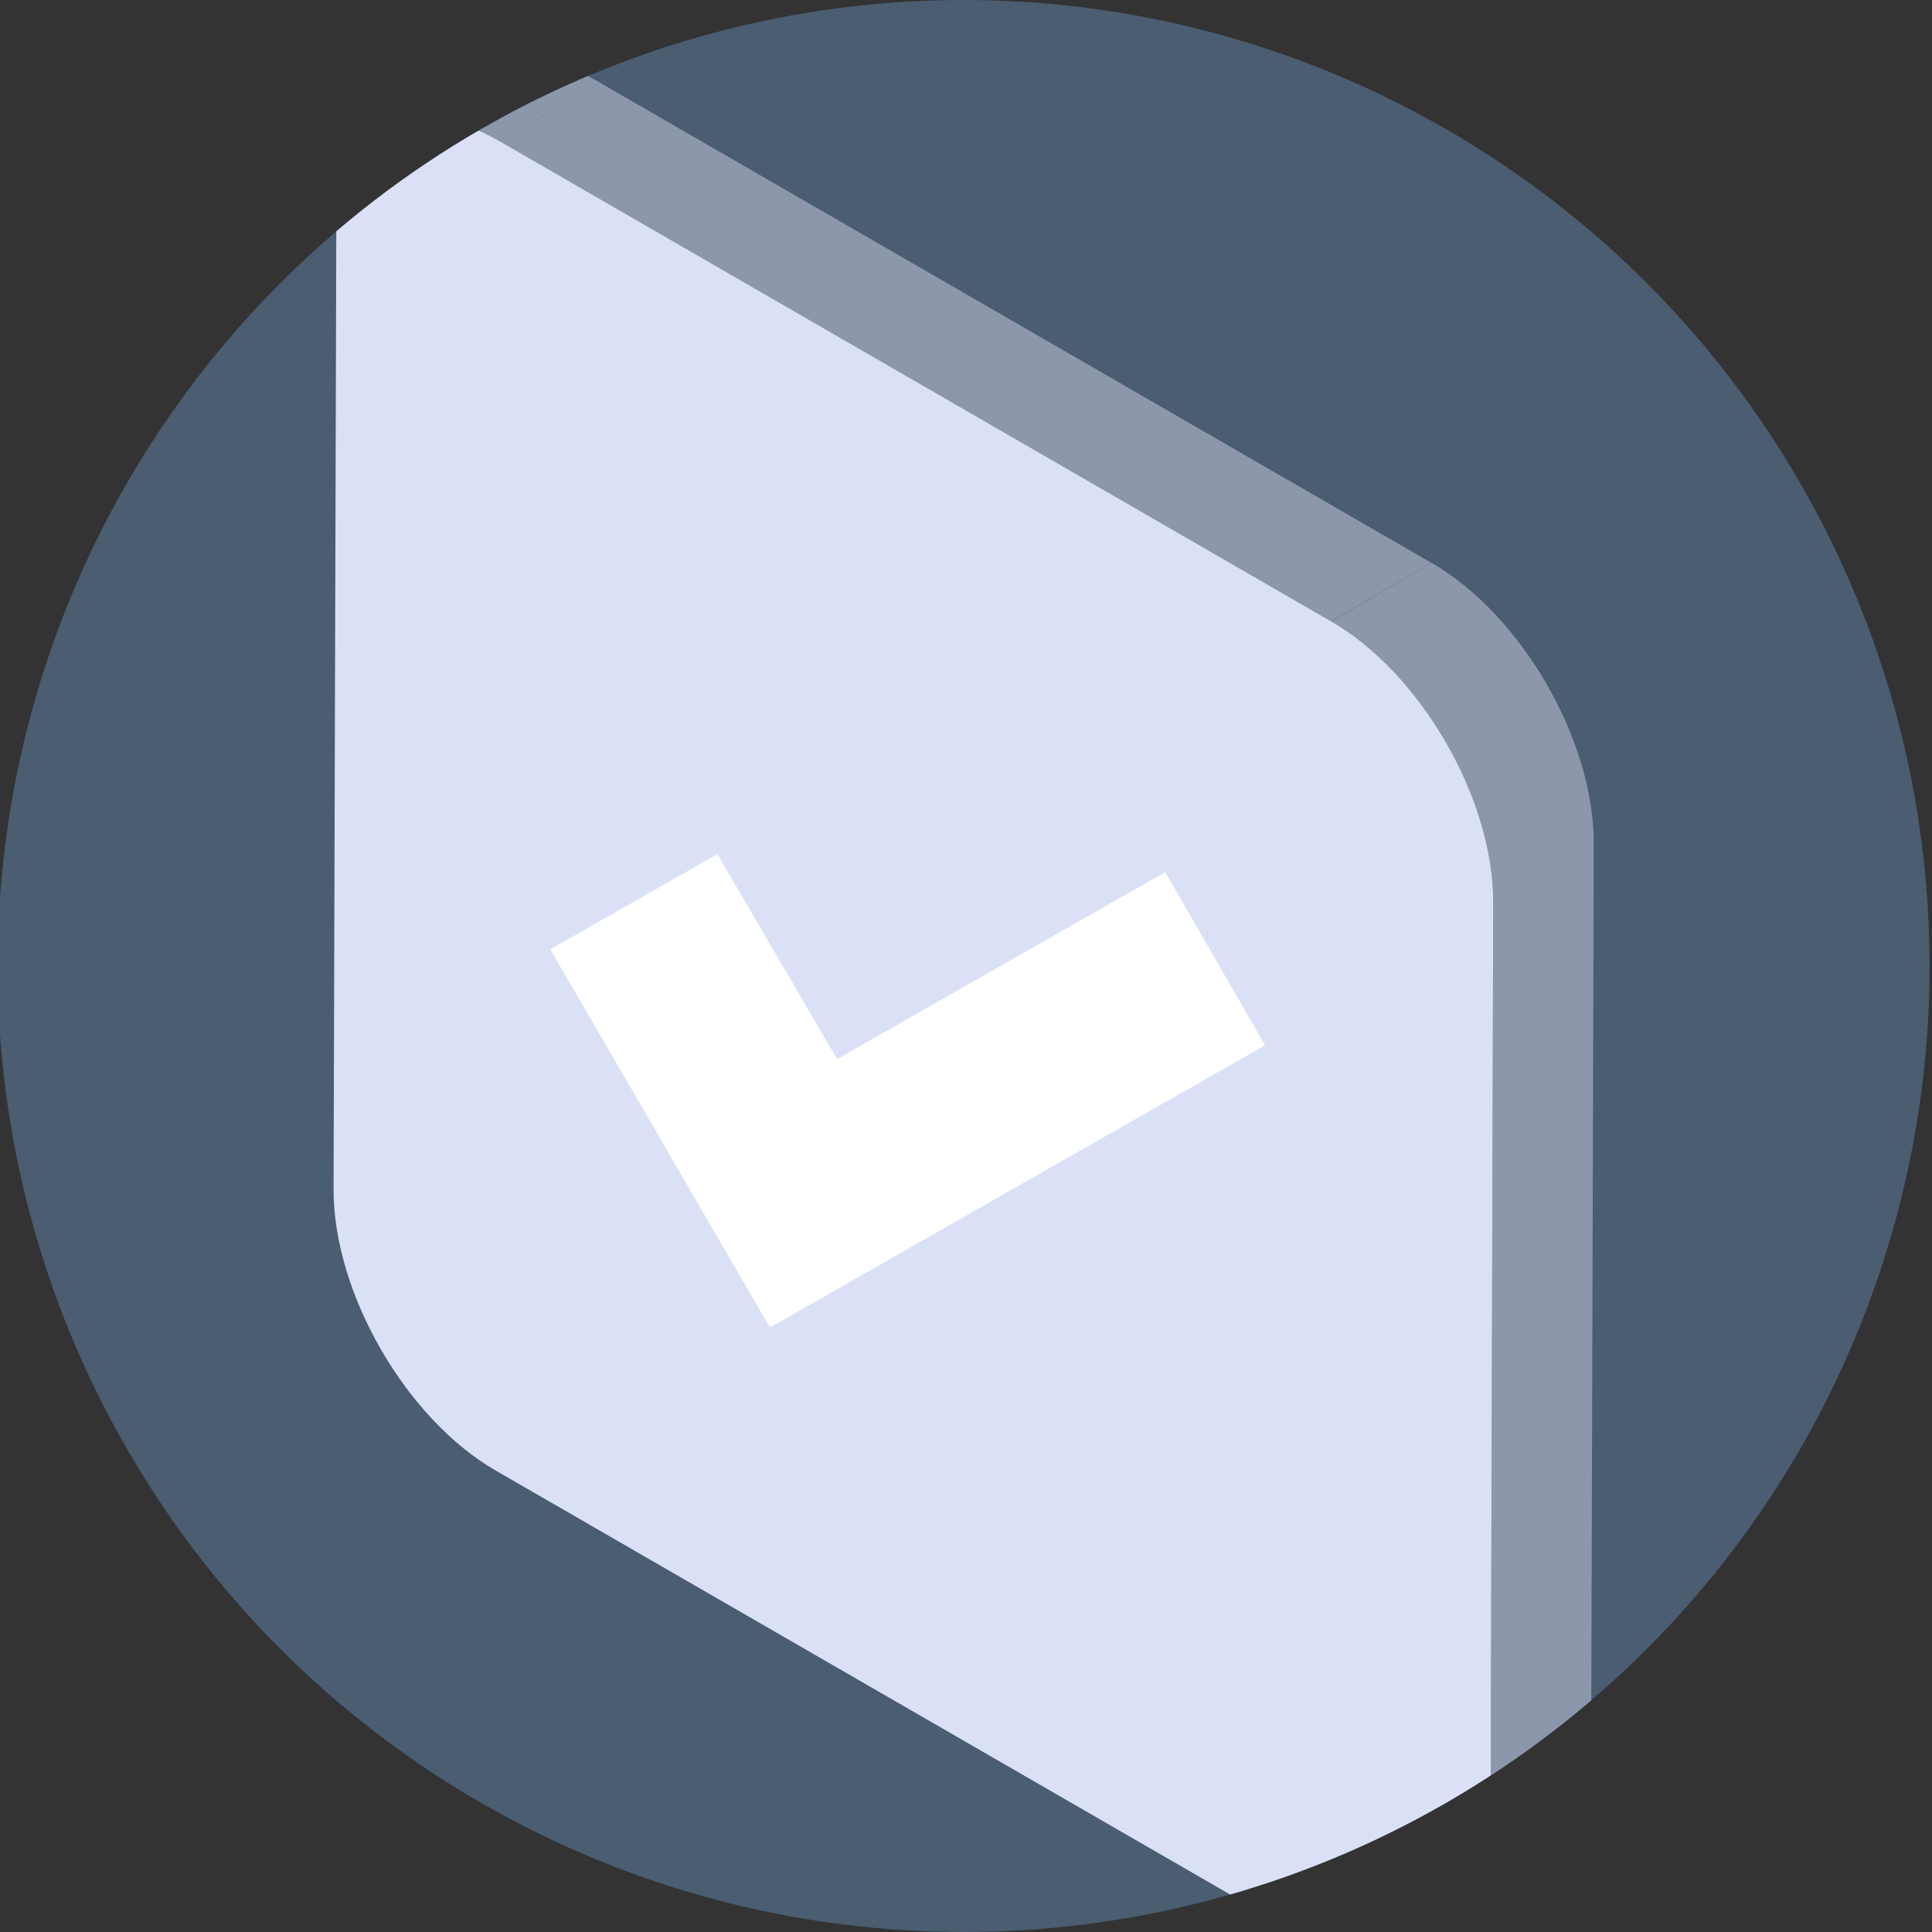
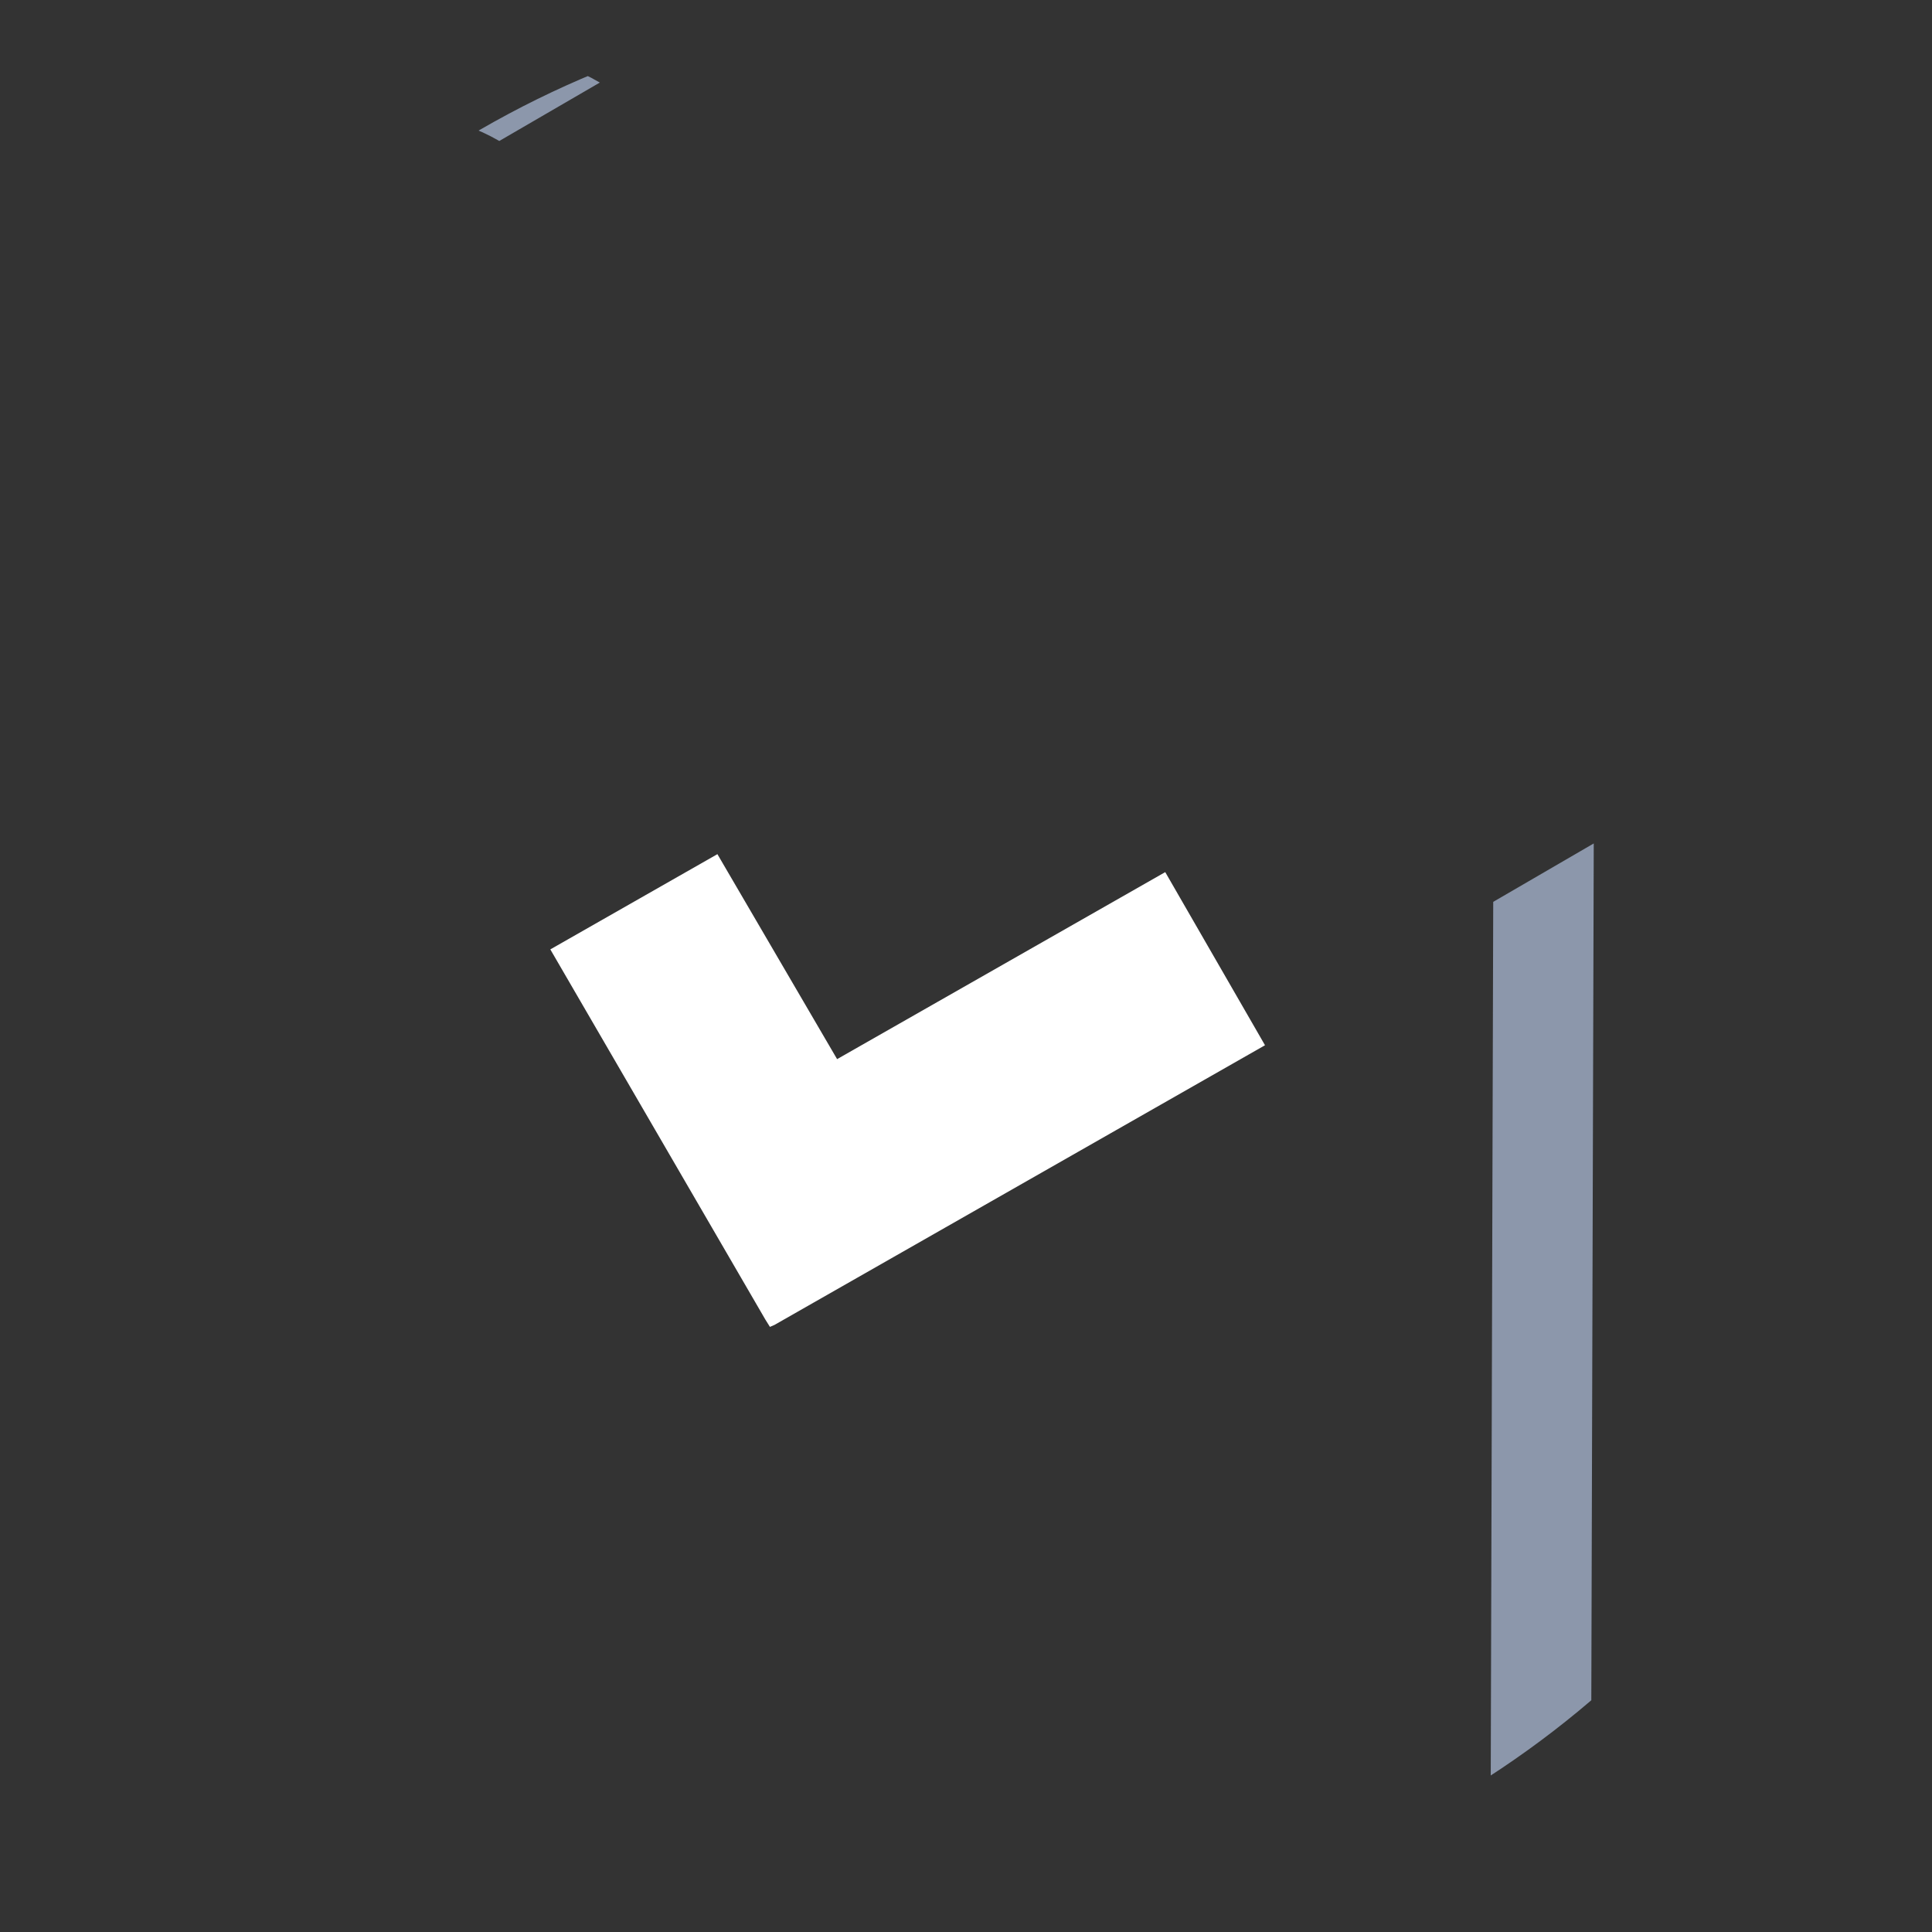
<svg xmlns="http://www.w3.org/2000/svg" id="Layer_1" data-name="Layer 1" viewBox="0 0 128 128">
  <rect x="0" y="0" width="128" height="128" fill="#333333" stroke="none" />
  <defs>
    <style>.cls-1{fill:none;}.cls-2{fill:#4a5d71;}.cls-3{clip-path:url(#clip-path);}.cls-4{isolation:isolate;}.cls-5{fill:#8c97ab;}.cls-6{fill:#dae1f7;}.cls-7{fill:#fff;}</style>
    <clipPath id="clip-path">
      <circle class="cls-1" cx="63.84" cy="64" r="64" />
    </clipPath>
  </defs>
  <title>Icon 1</title>
-   <circle class="cls-2" cx="63.84" cy="64" r="64" />
  <g class="cls-3">
    <g class="cls-4">
      <path class="cls-5" d="M25.42,8.59l6.66-3.87c2-1.14,4.67-1,7.66.75L33.08,9.34C30.09,7.62,27.37,7.45,25.42,8.59Z" />
      <path class="cls-5" d="M98.93,59.75l-.18,63.33c0,3.39-1.21,5.78-3.14,6.91l6.66-3.87c1.93-1.12,3.13-3.51,3.14-6.91l.18-63.33Z" />
-       <polygon class="cls-5" points="33.08 9.34 39.73 5.47 94.85 37.3 88.19 41.16 33.08 9.34" />
-       <path class="cls-5" d="M88.2,41.17l6.66-3.87c5.95,3.43,10.75,11.75,10.73,18.59l-6.66,3.87C98.94,52.92,94.14,44.6,88.2,41.17Z" />
-       <path class="cls-6" d="M88.2,41.17,33.08,9.34c-5.95-3.43-10.78-.68-10.8,6.16L22.1,78.83c0,6.83,4.78,15.15,10.73,18.59l55.12,31.82c5.95,3.43,10.78.68,10.8-6.16l.18-63.33C98.94,52.92,94.14,44.6,88.2,41.17Z" />
    </g>
    <polygon class="cls-7" points="77.2 57.78 83.81 69.25 51.31 87.78 51.01 87.91 50.71 87.43 36.46 62.9 47.53 56.59 55.46 70.17 77.2 57.78" />
  </g>
</svg>